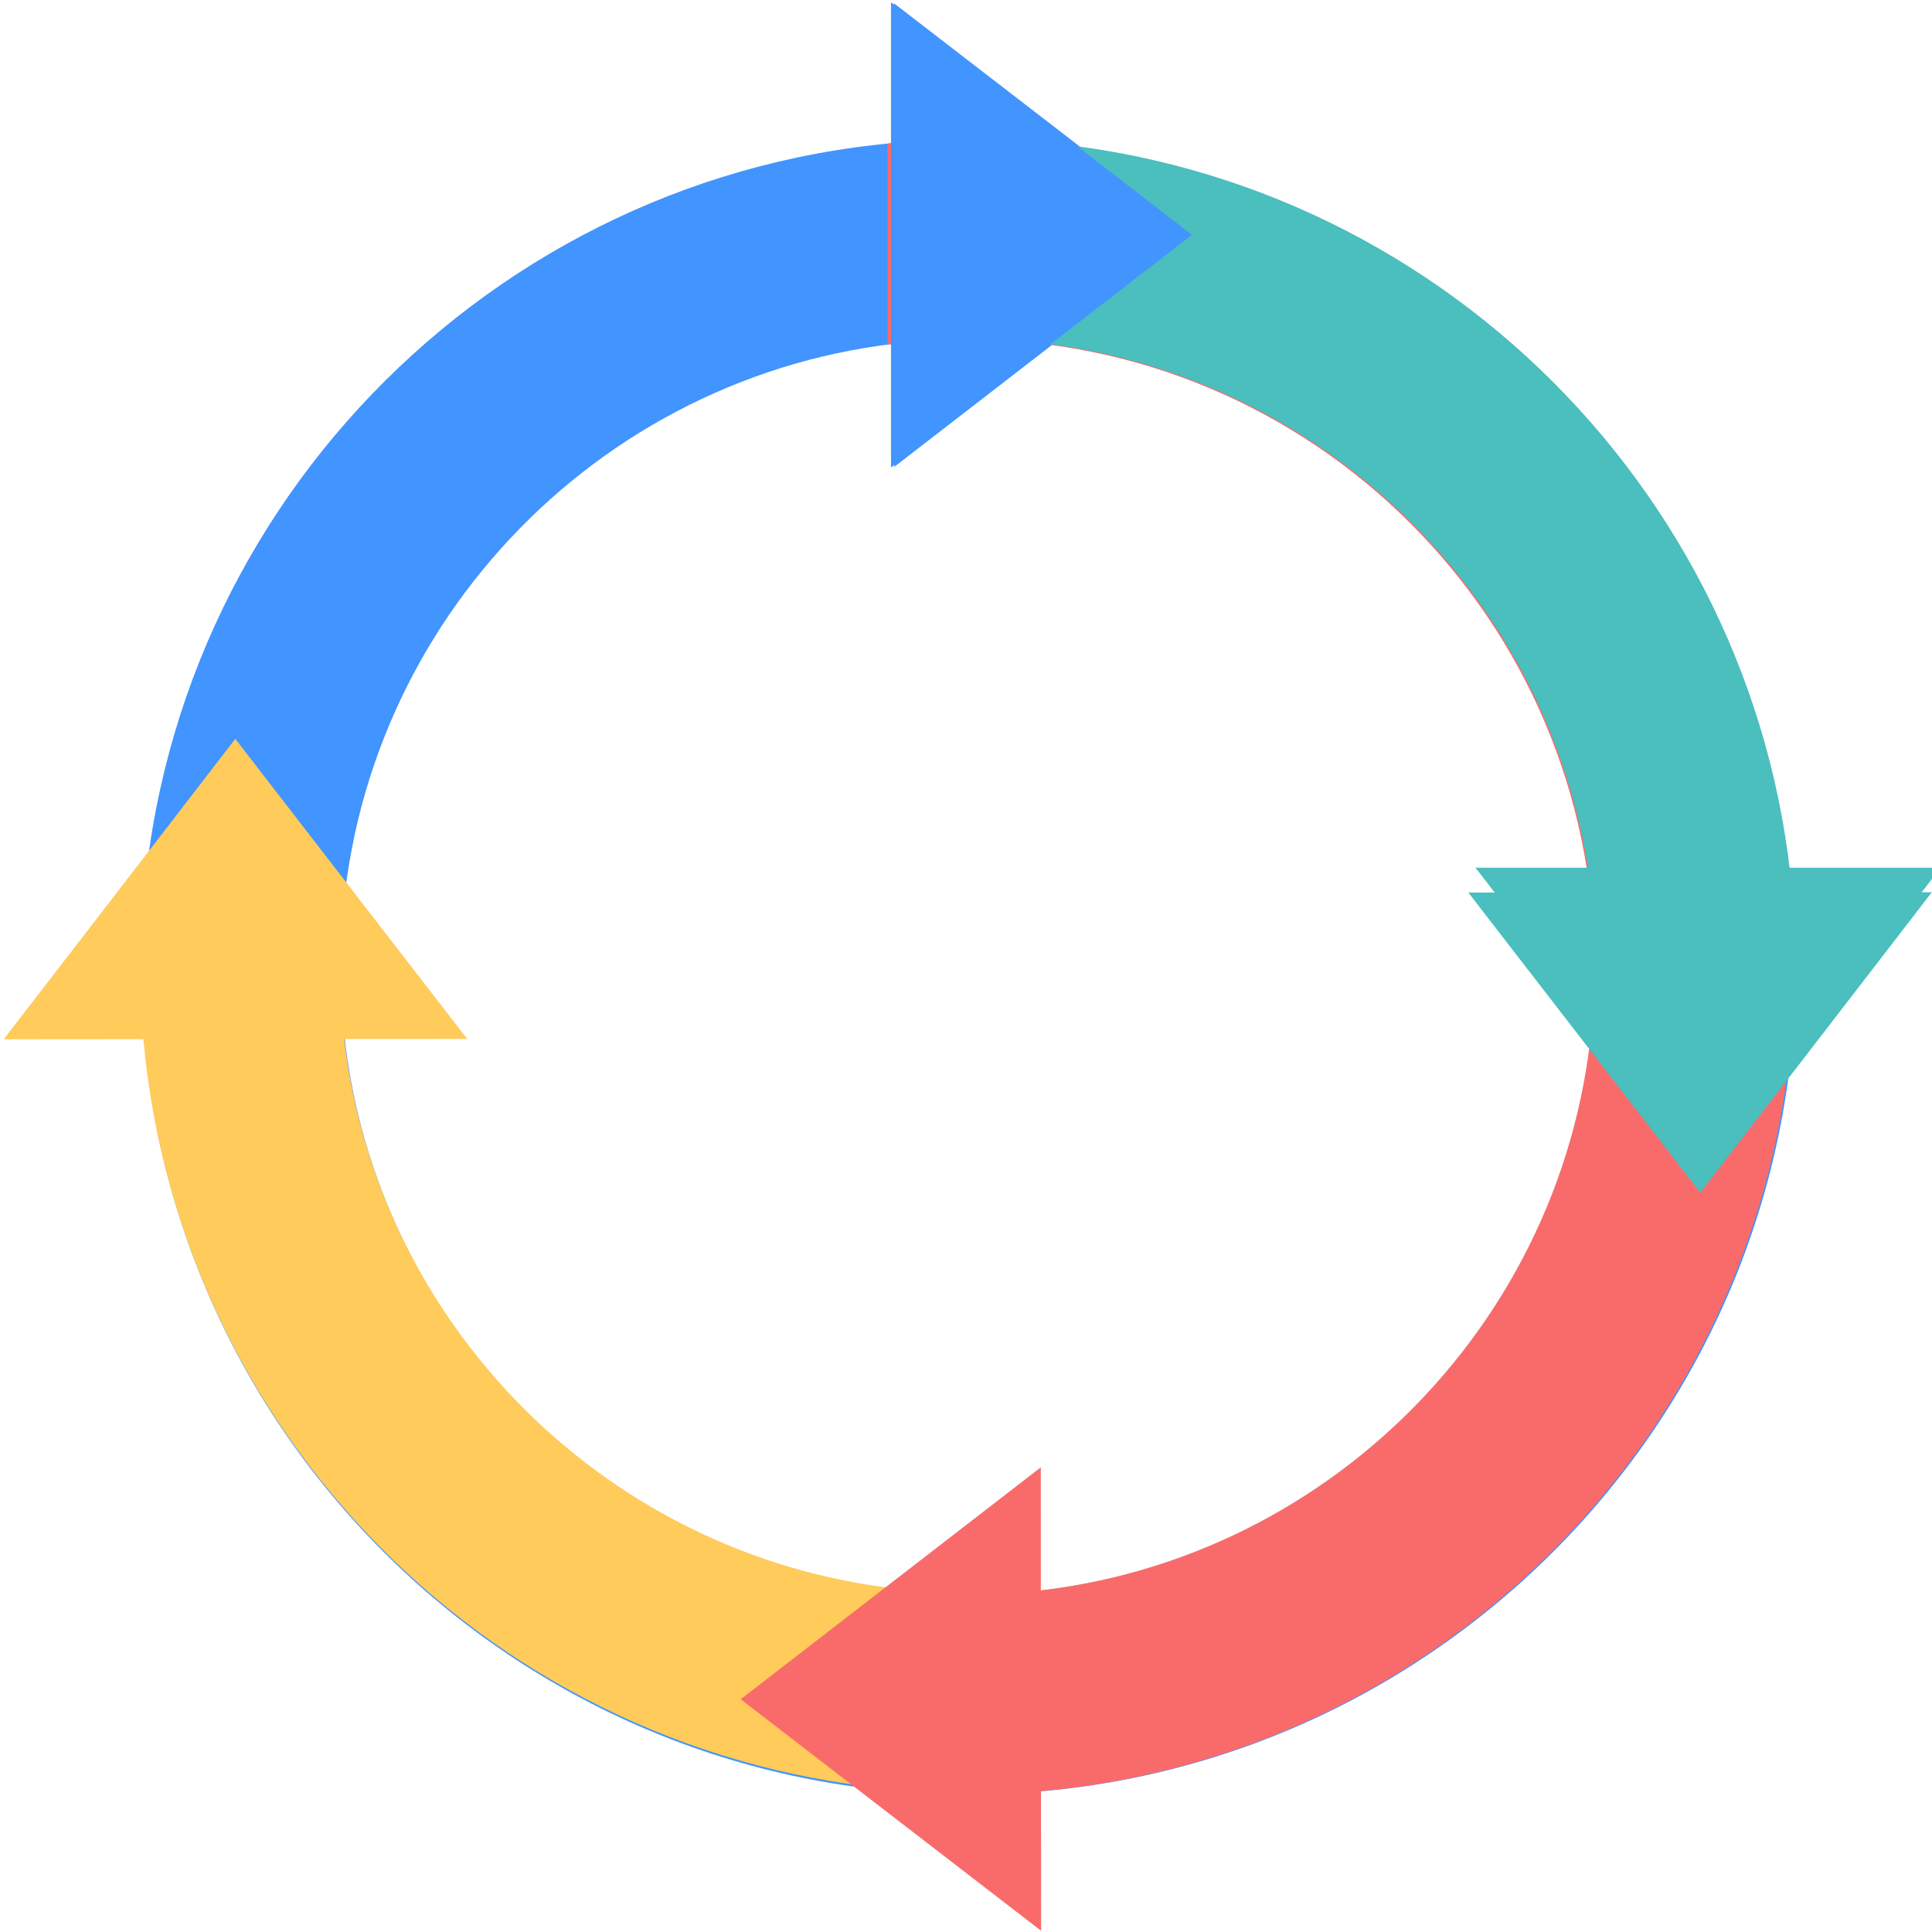
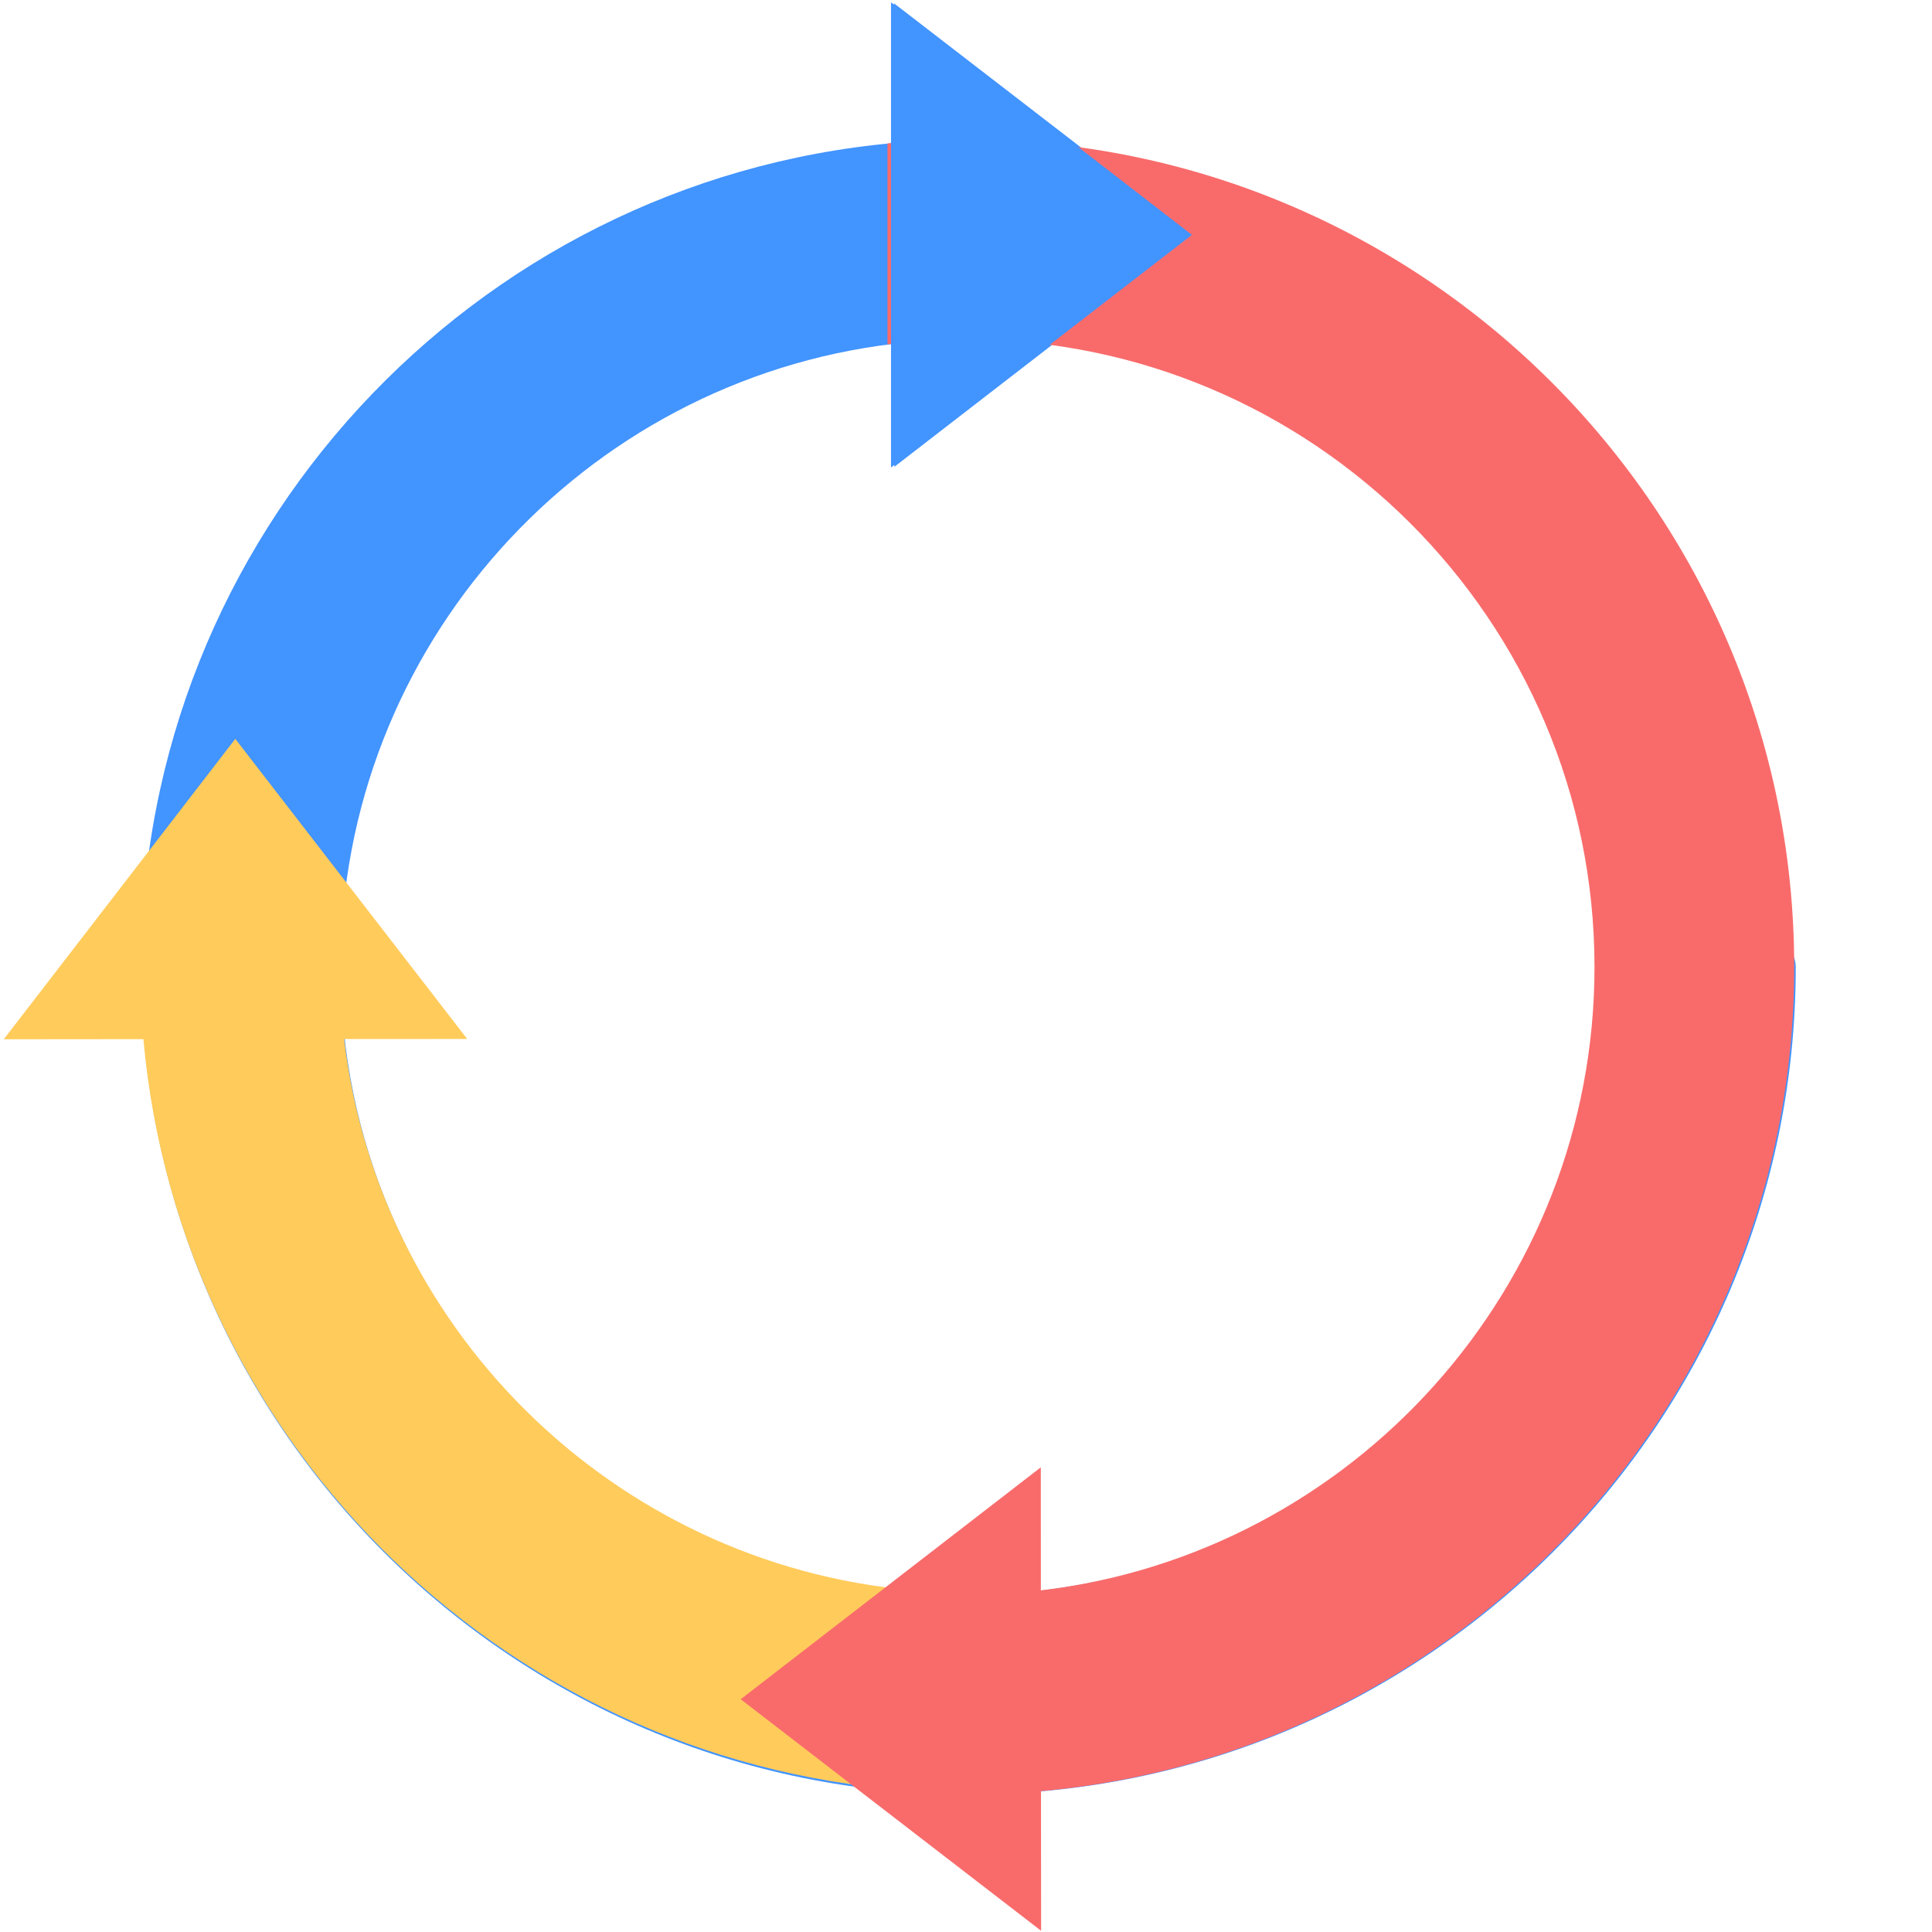
<svg xmlns="http://www.w3.org/2000/svg" viewBox="0 0 130 130" version="1.1" xml:space="preserve" style="fill-rule:evenodd;clip-rule:evenodd;stroke-linejoin:round;stroke-miterlimit:2;">
  <g transform="matrix(4.167,0,0,4.167,-3507.57,-1880.33)">
    <g>
      <g transform="matrix(1,0,0,1,870.286,467.32)">
        <path d="M-14.096,-10.526C-19.123,-9.932 -23.036,-5.644 -23.036,-0.46C-23.036,5.129 -18.489,9.675 -12.9,9.675C-7.311,9.675 -2.764,5.129 -2.764,-0.46C-2.764,-0.715 -2.558,-0.921 -2.304,-0.921L0,-0.921C0.254,-0.921 0.461,-0.715 0.461,-0.46C0.461,6.907 -5.533,12.9 -12.9,12.9C-20.267,12.9 -26.261,6.907 -26.261,-0.46C-26.261,-7.423 -20.906,-13.16 -14.098,-13.768L-14.1,-16.023L-9.249,-12.284L-14.095,-8.539L-14.096,-10.526Z" style="fill:rgb(66,148,255);" />
      </g>
      <g transform="matrix(-0,-1,1,-0,857.833,453.925)">
        <path d="M-26.245,-1.126C-25.916,-7.786 -20.688,-13.179 -14.098,-13.768L-14.1,-16.023L-9.249,-12.284L-14.095,-8.539L-14.096,-10.526C-18.907,-9.958 -22.697,-6.007 -23.014,-1.125L-26.245,-1.126Z" style="fill:rgb(255,203,91);" />
      </g>
      <g transform="matrix(-1,-1.22465e-16,1.22465e-16,-1,844.461,466.398)">
        <path d="M-11.619,12.839C-12.041,12.879 -12.468,12.9 -12.9,12.9C-20.267,12.9 -26.261,6.907 -26.261,-0.46C-26.261,-7.423 -20.906,-13.16 -14.098,-13.768L-14.1,-16.023L-9.249,-12.284L-14.095,-8.539L-14.096,-10.526C-19.123,-9.932 -23.036,-5.644 -23.036,-0.46C-23.036,5.129 -18.489,9.675 -12.9,9.675C-12.466,9.675 -12.039,9.648 -11.619,9.594L-11.619,12.839Z" style="fill:rgb(249,107,107);" />
      </g>
      <g transform="matrix(0,1,-1,0,856.921,479.751)">
-         <path d="M-26.249,-1.032C-25.965,-7.735 -20.719,-13.177 -14.098,-13.768L-14.1,-16.023L-9.249,-12.284L-14.095,-8.539L-14.096,-10.526C-18.938,-9.954 -22.745,-5.956 -23.02,-1.031L-26.249,-1.032Z" style="fill:rgb(75,190,190);" />
-       </g>
+         </g>
      <g transform="matrix(6.14888e-17,1,-0.732,4.51808e-17,1191.38,-404.953)">
        <path d="M859.989,451.344L863.745,457.982L856.233,457.982L859.989,451.344Z" style="fill:rgb(66,148,255);" />
      </g>
      <g transform="matrix(-1,0,-0,-0.732,1729.32,800.497)">
-         <path d="M859.989,451.344L863.745,457.982L856.233,457.982L859.989,451.344Z" style="fill:rgb(75,190,190);" />
-       </g>
+         </g>
    </g>
    <g id="family"> </g>
  </g>
</svg>